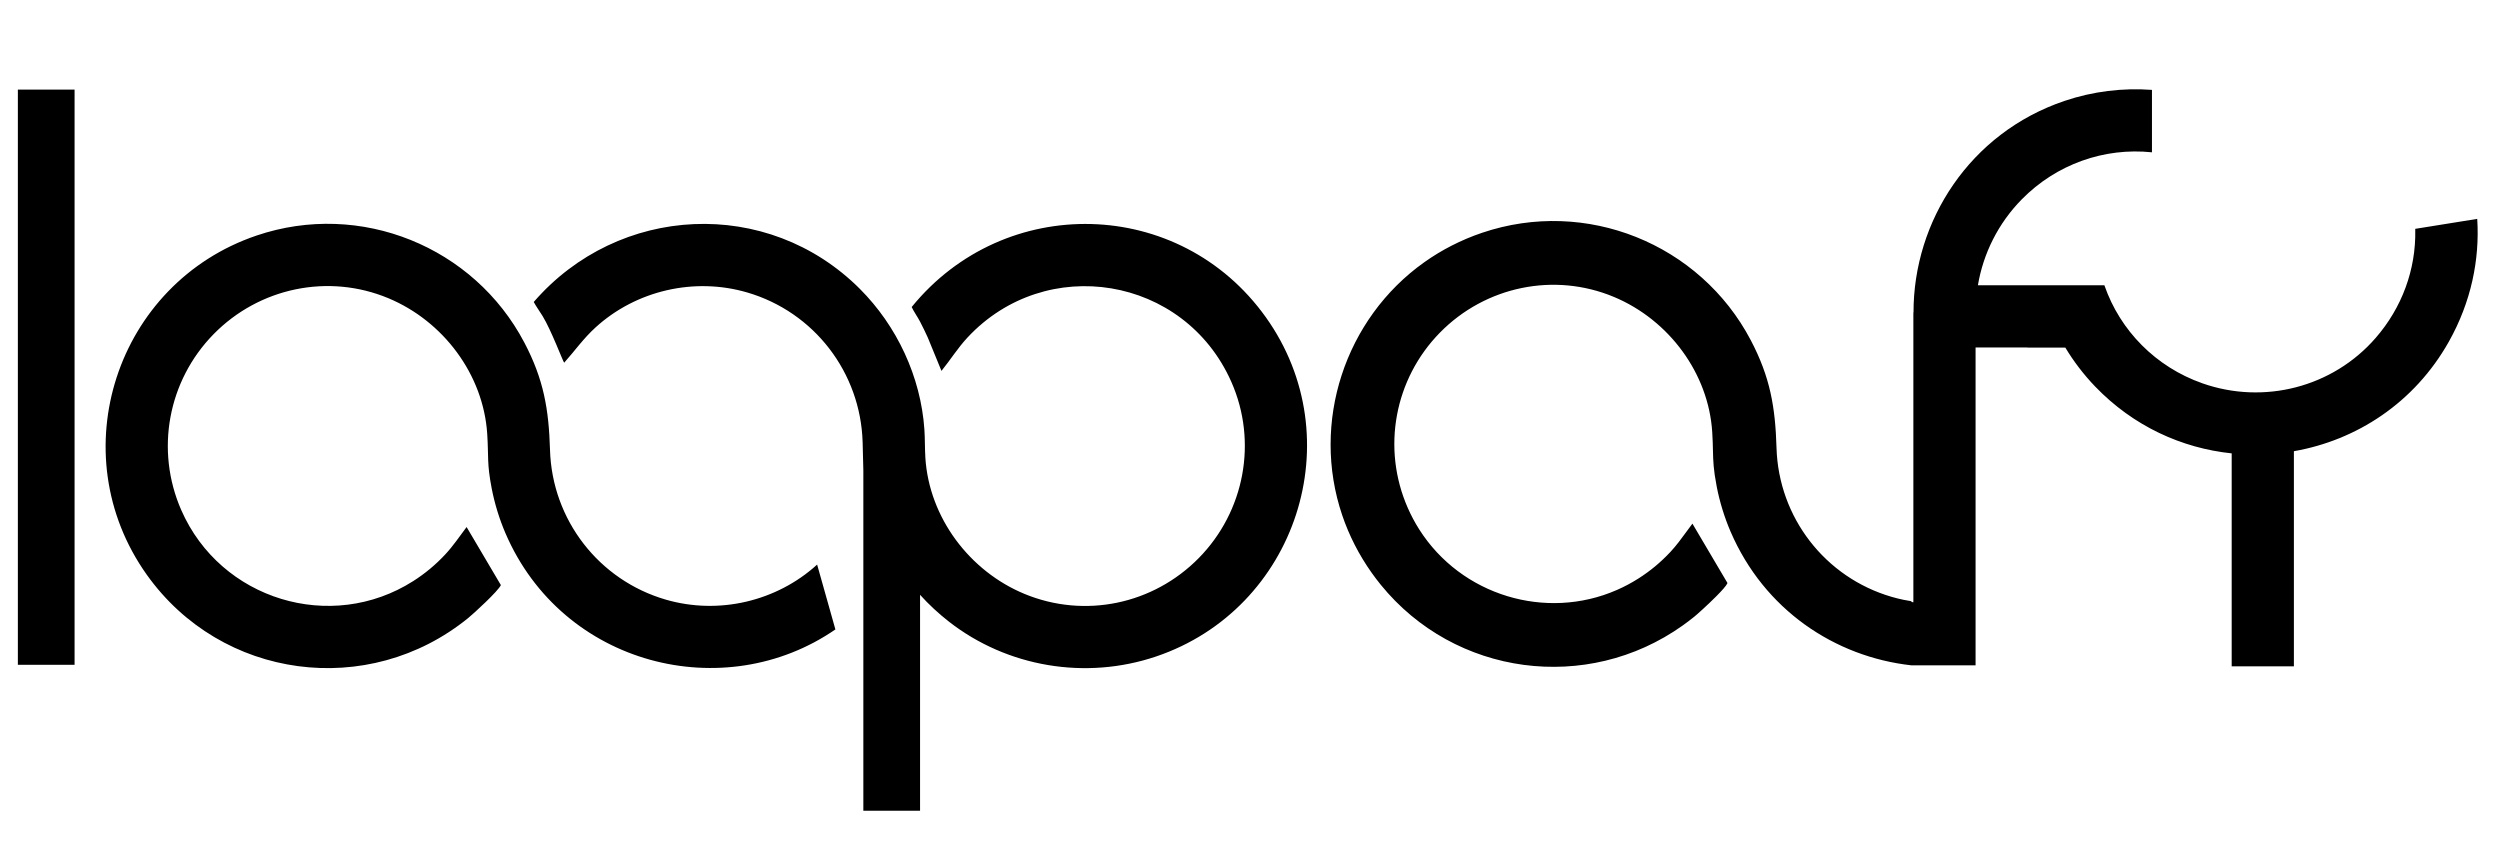
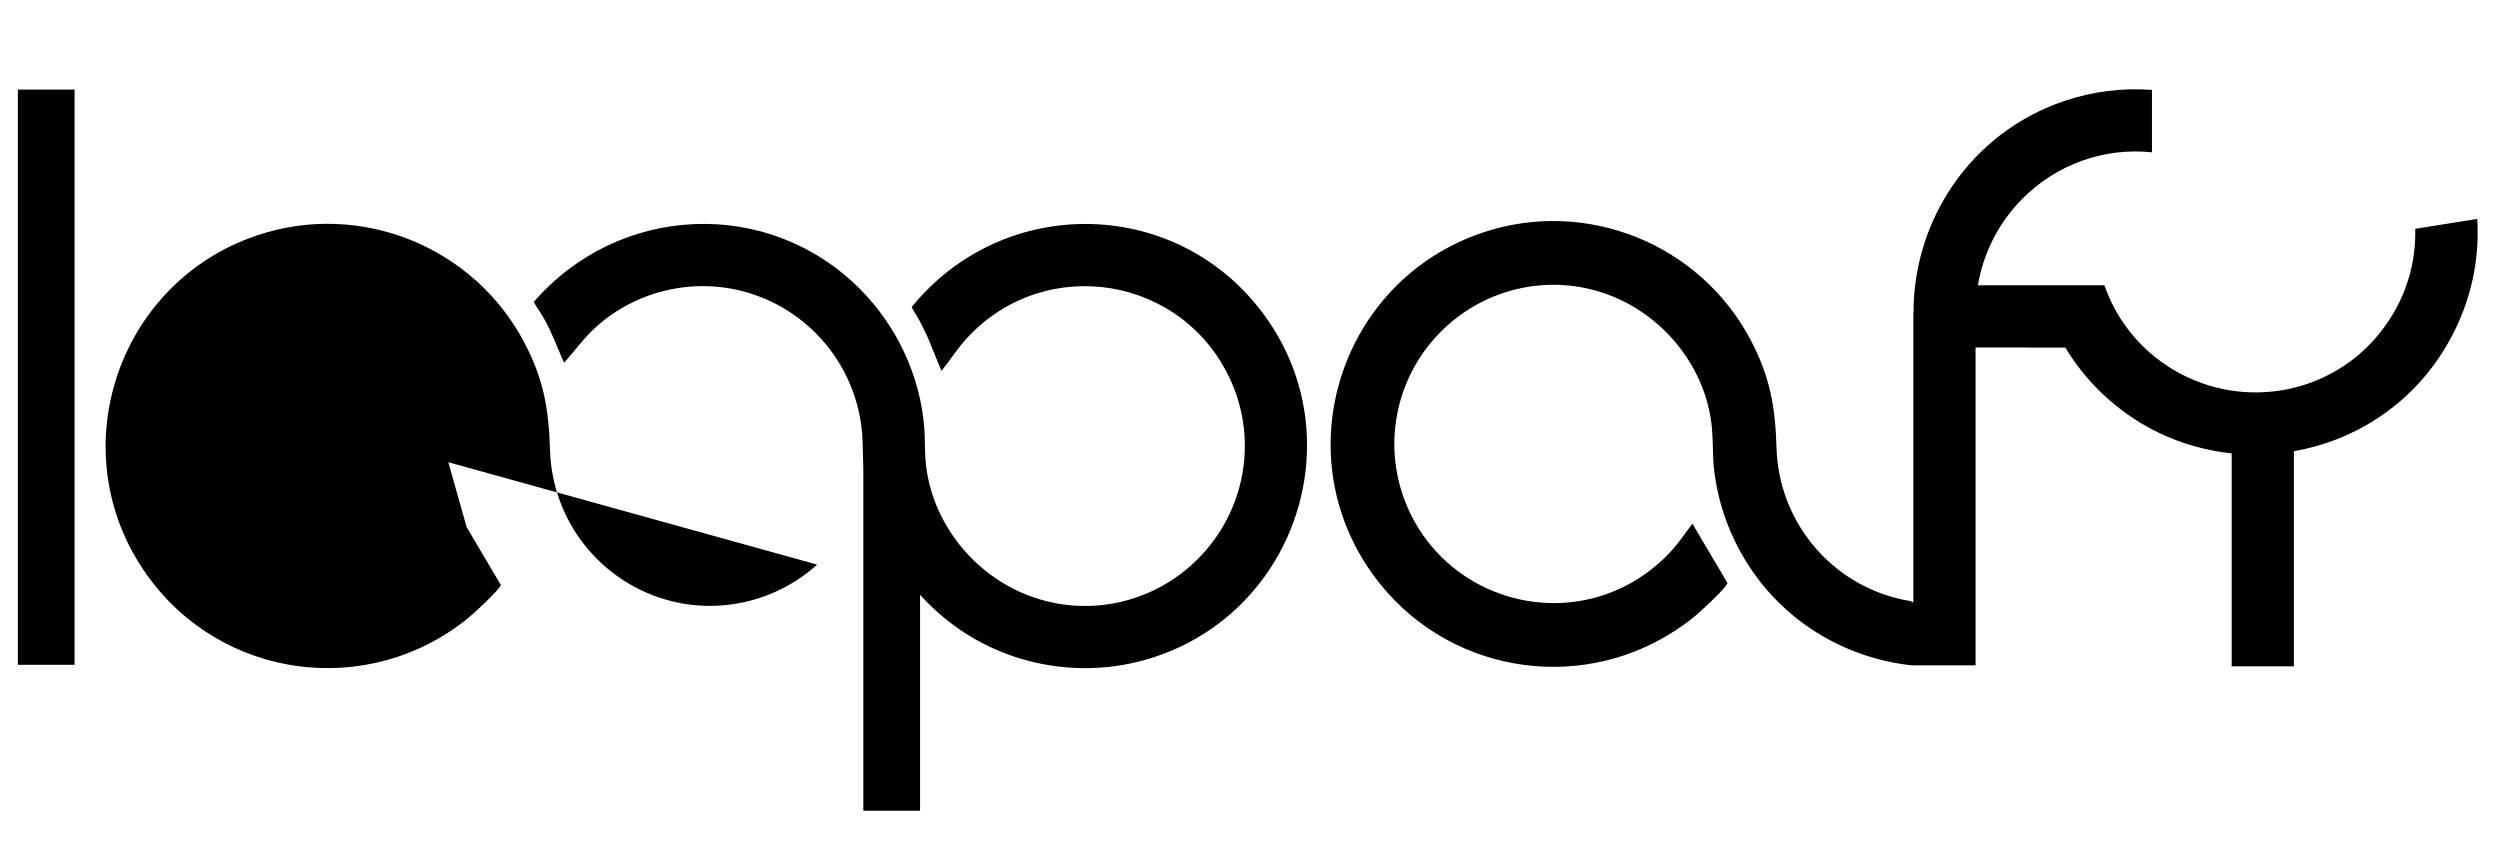
<svg xmlns="http://www.w3.org/2000/svg" xml:space="preserve" width="123.472mm" height="42.333mm" version="1.1" style="shape-rendering:geometricPrecision; text-rendering:geometricPrecision; image-rendering:optimizeQuality; fill-rule:evenodd; clip-rule:evenodd" viewBox="0 0 12347.22 4233.32">
  <defs>
    <style type="text/css">
   
    .fil0 {fill:black}
   
  </style>
  </defs>
  <g id="Camada_x0020_1">
-     <path class="fil0" d="M2786.33 1791.5c53.77,-60.22 94.41,-119.11 155.14,-174.5 200.34,-182.67 487.64,-248.81 748.46,-172.68 331.18,96.68 560.88,395.96 570.53,740.6 1.38,49.59 2.47,93.77 3.51,138.03l0 1681.06 280.1 0 0 -1066.29c43.2,47.76 90.76,92.02 142.26,132.25 288.66,225.39 676.47,289.64 1023.29,172.39 693.67,-234.51 969.65,-1077.2 541.8,-1676.13 -424.77,-594.64 -1289.25,-614.78 -1748.77,-49.84 10.72,22.91 29.35,48.82 41.89,73.06 13.39,25.86 25.86,51.42 37.88,78.03l67.38 164.28c44.5,-54.76 79.69,-112.22 128.04,-164.24 387.69,-417.11 1072.23,-304.71 1303.67,218.57 130.76,295.62 64.95,640.39 -160.67,869.89 -225,228.87 -563.58,300.33 -861.31,177.08 -271.07,-112.2 -470.42,-376.83 -489.22,-671.78 -2.99,-46.89 -1.64,-93.84 -4.88,-140.82 -17.88,-259.4 -135.29,-510.42 -319,-694.1 -455.24,-455.16 -1191.76,-418.54 -1610.33,65.04 11.36,21.36 30.48,47.79 43.96,69.91 42.48,69.64 97.6,217.15 106.27,230.19zm1249.34 996.97l0 0.01c-200.56,182.2 -486.28,248.91 -747.38,173.08 -330.97,-96.12 -561.63,-394.61 -571.87,-739.08 -5.97,-201.01 -30.98,-348.08 -126.53,-530.09 -249.04,-474.36 -810.2,-702.64 -1322.34,-529.2 -693.46,234.88 -969.24,1074.6 -543.23,1674.5 369.05,519.7 1095.2,614.86 1587.53,215.02 29.12,-23.66 149.36,-134.22 161.87,-162.97l-169.27 -286.77c-34.46,45.68 -65.76,92.73 -105.14,135 -47.39,50.91 -100.02,94.79 -158.7,132.11 -405.22,257.79 -951.07,92.96 -1145.46,-350.89 -129.55,-295.83 -65.79,-638.76 159.75,-868.83 224.77,-229.26 566.13,-301.6 863.67,-177.33 270.15,112.83 468.92,375.88 487.78,670.51 7.27,113.7 -2.09,144.24 22.12,269.16 14.53,74.93 37.73,150.57 67.88,220.7 282.11,656.12 1082.37,852.82 1629.55,475.23l-90.23 -320.15 0 -0.01zm-3667.37 495.09l-280.11 0 0 -2840.91 280.11 0 0 2840.91zm9388.86 -0.15l0 2.66 -316.63 0 0 0c-188.31,-20.81 -371.27,-89.29 -527.97,-202.32 -153.87,-111 -282.41,-264.94 -365.79,-458.88 -15.07,-35.08 -28.45,-71.59 -39.86,-108.73 -11.46,-37.25 -20.96,-75.1 -28.25,-112.74 -16.52,-85.28 -17.46,-126.75 -18.67,-180.52 -0.56,-25.02 -1.19,-52.73 -3.51,-89.12 -9.29,-145.15 -62.49,-282.63 -146.47,-398.07 -85.64,-117.71 -203.27,-212.52 -339,-269.21 -147.61,-61.65 -306.06,-74.68 -455.56,-43.99 -150.42,30.88 -291.81,106.04 -404,220.48 -112.35,114.6 -184.36,257.34 -212.11,408.24 -27.7,150.62 -11.29,309.4 53.12,456.47 16.63,37.98 35.84,73.91 57.31,107.65 103.54,162.76 259.88,275.78 434.2,328.88 174.31,53.11 366.63,46.31 542.11,-30.55 36.29,-15.89 71.87,-34.78 106.39,-56.74 29.25,-18.62 56.96,-38.83 83.21,-60.68 26.26,-21.88 51.16,-45.47 74.76,-70.83 28.83,-30.95 53.32,-64.49 77.91,-98.15 9.15,-12.53 18.33,-25.1 26.98,-36.56l3.37 -4.47 173.08 293.23 -0.76 1.76c-5.15,11.85 -27.24,36.4 -53.86,63.21 -40.35,40.62 -91.41,86.83 -109.08,101.18 -19.04,15.46 -38.43,30.19 -58.11,44.17 -235.96,167.56 -517.04,229.88 -784.92,193.93 -267.89,-35.97 -522.6,-170.22 -705.8,-395.8 -15.21,-18.73 -29.94,-38.09 -44.12,-58.06 -64.34,-90.61 -112.74,-186.69 -146.14,-285.31 -77.5,-228.82 -74.35,-471.44 -2.7,-691.72 71.66,-220.28 211.84,-418.26 408.37,-557.83 84.98,-60.35 180.5,-109.77 285.55,-145.36 256.32,-86.8 524.88,-73.33 760.69,21.05 236.98,94.83 440.93,271.38 566.18,509.95 47.93,91.33 78.18,173.9 97.19,258.86 19.01,84.91 26.77,172.16 29.77,272.88 5.08,171.45 65.06,331.48 164.96,460.59 99.83,129.02 239.55,227.18 404.2,274.99 18.98,5.51 38.14,10.29 57.43,14.3 13.27,2.77 26.58,5.19 39.9,7.24l0 3.79c3.13,0.48 6.26,0.94 9.39,1.38l0 -1431.29 0.75 0c-0.69,-450.75 277.19,-886.53 745.67,-1044.91 140.38,-47.46 287.48,-65.16 431.99,-54.5l0 308.34c-234.8,-24.68 -471.92,58.3 -643.21,232.53 -116.26,118.26 -190.06,267.13 -216.42,424.11l480.92 0 -0.03 0.04 143.74 0 0.22 0.55 0.04 0.1 0.34 0 0 0.96c77.56,222.57 253.17,401.57 483.29,482.54 303.58,106.81 643.68,19.98 855.79,-223.93 16.24,-18.67 31.54,-37.95 45.87,-57.78 14.32,-19.82 27.69,-40.2 40.05,-61.06 12.37,-20.86 23.74,-42.21 34.09,-63.98 10.36,-21.78 19.7,-43.98 27.98,-66.53 8.29,-22.56 15.54,-45.5 21.71,-68.72 6.18,-23.23 11.29,-46.77 15.3,-70.54 4.01,-23.77 6.93,-47.79 8.72,-71.99 0.89,-12.1 1.51,-24.25 1.84,-36.42 0.34,-12.19 0.39,-24.41 0.15,-36.65l-0.12 -5.29 81.86 -13.14 224.31 -36.03c12.85,201.78 -30.47,411.17 -140.02,606.12 -170.47,303.37 -457.07,487.38 -765.45,541.32l0 1062.43 -307.24 0 0 -1051.74c-245.97,-25.66 -486.27,-134.13 -674.88,-330.77 -56.32,-58.71 -105.36,-123.06 -146.71,-191.56l-187.21 0 0 -0.69 -256.1 0 0 1545.98 0 21.25z" />
+     <path class="fil0" d="M2786.33 1791.5c53.77,-60.22 94.41,-119.11 155.14,-174.5 200.34,-182.67 487.64,-248.81 748.46,-172.68 331.18,96.68 560.88,395.96 570.53,740.6 1.38,49.59 2.47,93.77 3.51,138.03l0 1681.06 280.1 0 0 -1066.29c43.2,47.76 90.76,92.02 142.26,132.25 288.66,225.39 676.47,289.64 1023.29,172.39 693.67,-234.51 969.65,-1077.2 541.8,-1676.13 -424.77,-594.64 -1289.25,-614.78 -1748.77,-49.84 10.72,22.91 29.35,48.82 41.89,73.06 13.39,25.86 25.86,51.42 37.88,78.03l67.38 164.28c44.5,-54.76 79.69,-112.22 128.04,-164.24 387.69,-417.11 1072.23,-304.71 1303.67,218.57 130.76,295.62 64.95,640.39 -160.67,869.89 -225,228.87 -563.58,300.33 -861.31,177.08 -271.07,-112.2 -470.42,-376.83 -489.22,-671.78 -2.99,-46.89 -1.64,-93.84 -4.88,-140.82 -17.88,-259.4 -135.29,-510.42 -319,-694.1 -455.24,-455.16 -1191.76,-418.54 -1610.33,65.04 11.36,21.36 30.48,47.79 43.96,69.91 42.48,69.64 97.6,217.15 106.27,230.19zm1249.34 996.97l0 0.01c-200.56,182.2 -486.28,248.91 -747.38,173.08 -330.97,-96.12 -561.63,-394.61 -571.87,-739.08 -5.97,-201.01 -30.98,-348.08 -126.53,-530.09 -249.04,-474.36 -810.2,-702.64 -1322.34,-529.2 -693.46,234.88 -969.24,1074.6 -543.23,1674.5 369.05,519.7 1095.2,614.86 1587.53,215.02 29.12,-23.66 149.36,-134.22 161.87,-162.97l-169.27 -286.77l-90.23 -320.15 0 -0.01zm-3667.37 495.09l-280.11 0 0 -2840.91 280.11 0 0 2840.91zm9388.86 -0.15l0 2.66 -316.63 0 0 0c-188.31,-20.81 -371.27,-89.29 -527.97,-202.32 -153.87,-111 -282.41,-264.94 -365.79,-458.88 -15.07,-35.08 -28.45,-71.59 -39.86,-108.73 -11.46,-37.25 -20.96,-75.1 -28.25,-112.74 -16.52,-85.28 -17.46,-126.75 -18.67,-180.52 -0.56,-25.02 -1.19,-52.73 -3.51,-89.12 -9.29,-145.15 -62.49,-282.63 -146.47,-398.07 -85.64,-117.71 -203.27,-212.52 -339,-269.21 -147.61,-61.65 -306.06,-74.68 -455.56,-43.99 -150.42,30.88 -291.81,106.04 -404,220.48 -112.35,114.6 -184.36,257.34 -212.11,408.24 -27.7,150.62 -11.29,309.4 53.12,456.47 16.63,37.98 35.84,73.91 57.31,107.65 103.54,162.76 259.88,275.78 434.2,328.88 174.31,53.11 366.63,46.31 542.11,-30.55 36.29,-15.89 71.87,-34.78 106.39,-56.74 29.25,-18.62 56.96,-38.83 83.21,-60.68 26.26,-21.88 51.16,-45.47 74.76,-70.83 28.83,-30.95 53.32,-64.49 77.91,-98.15 9.15,-12.53 18.33,-25.1 26.98,-36.56l3.37 -4.47 173.08 293.23 -0.76 1.76c-5.15,11.85 -27.24,36.4 -53.86,63.21 -40.35,40.62 -91.41,86.83 -109.08,101.18 -19.04,15.46 -38.43,30.19 -58.11,44.17 -235.96,167.56 -517.04,229.88 -784.92,193.93 -267.89,-35.97 -522.6,-170.22 -705.8,-395.8 -15.21,-18.73 -29.94,-38.09 -44.12,-58.06 -64.34,-90.61 -112.74,-186.69 -146.14,-285.31 -77.5,-228.82 -74.35,-471.44 -2.7,-691.72 71.66,-220.28 211.84,-418.26 408.37,-557.83 84.98,-60.35 180.5,-109.77 285.55,-145.36 256.32,-86.8 524.88,-73.33 760.69,21.05 236.98,94.83 440.93,271.38 566.18,509.95 47.93,91.33 78.18,173.9 97.19,258.86 19.01,84.91 26.77,172.16 29.77,272.88 5.08,171.45 65.06,331.48 164.96,460.59 99.83,129.02 239.55,227.18 404.2,274.99 18.98,5.51 38.14,10.29 57.43,14.3 13.27,2.77 26.58,5.19 39.9,7.24l0 3.79c3.13,0.48 6.26,0.94 9.39,1.38l0 -1431.29 0.75 0c-0.69,-450.75 277.19,-886.53 745.67,-1044.91 140.38,-47.46 287.48,-65.16 431.99,-54.5l0 308.34c-234.8,-24.68 -471.92,58.3 -643.21,232.53 -116.26,118.26 -190.06,267.13 -216.42,424.11l480.92 0 -0.03 0.04 143.74 0 0.22 0.55 0.04 0.1 0.34 0 0 0.96c77.56,222.57 253.17,401.57 483.29,482.54 303.58,106.81 643.68,19.98 855.79,-223.93 16.24,-18.67 31.54,-37.95 45.87,-57.78 14.32,-19.82 27.69,-40.2 40.05,-61.06 12.37,-20.86 23.74,-42.21 34.09,-63.98 10.36,-21.78 19.7,-43.98 27.98,-66.53 8.29,-22.56 15.54,-45.5 21.71,-68.72 6.18,-23.23 11.29,-46.77 15.3,-70.54 4.01,-23.77 6.93,-47.79 8.72,-71.99 0.89,-12.1 1.51,-24.25 1.84,-36.42 0.34,-12.19 0.39,-24.41 0.15,-36.65l-0.12 -5.29 81.86 -13.14 224.31 -36.03c12.85,201.78 -30.47,411.17 -140.02,606.12 -170.47,303.37 -457.07,487.38 -765.45,541.32l0 1062.43 -307.24 0 0 -1051.74c-245.97,-25.66 -486.27,-134.13 -674.88,-330.77 -56.32,-58.71 -105.36,-123.06 -146.71,-191.56l-187.21 0 0 -0.69 -256.1 0 0 1545.98 0 21.25z" />
  </g>
</svg>